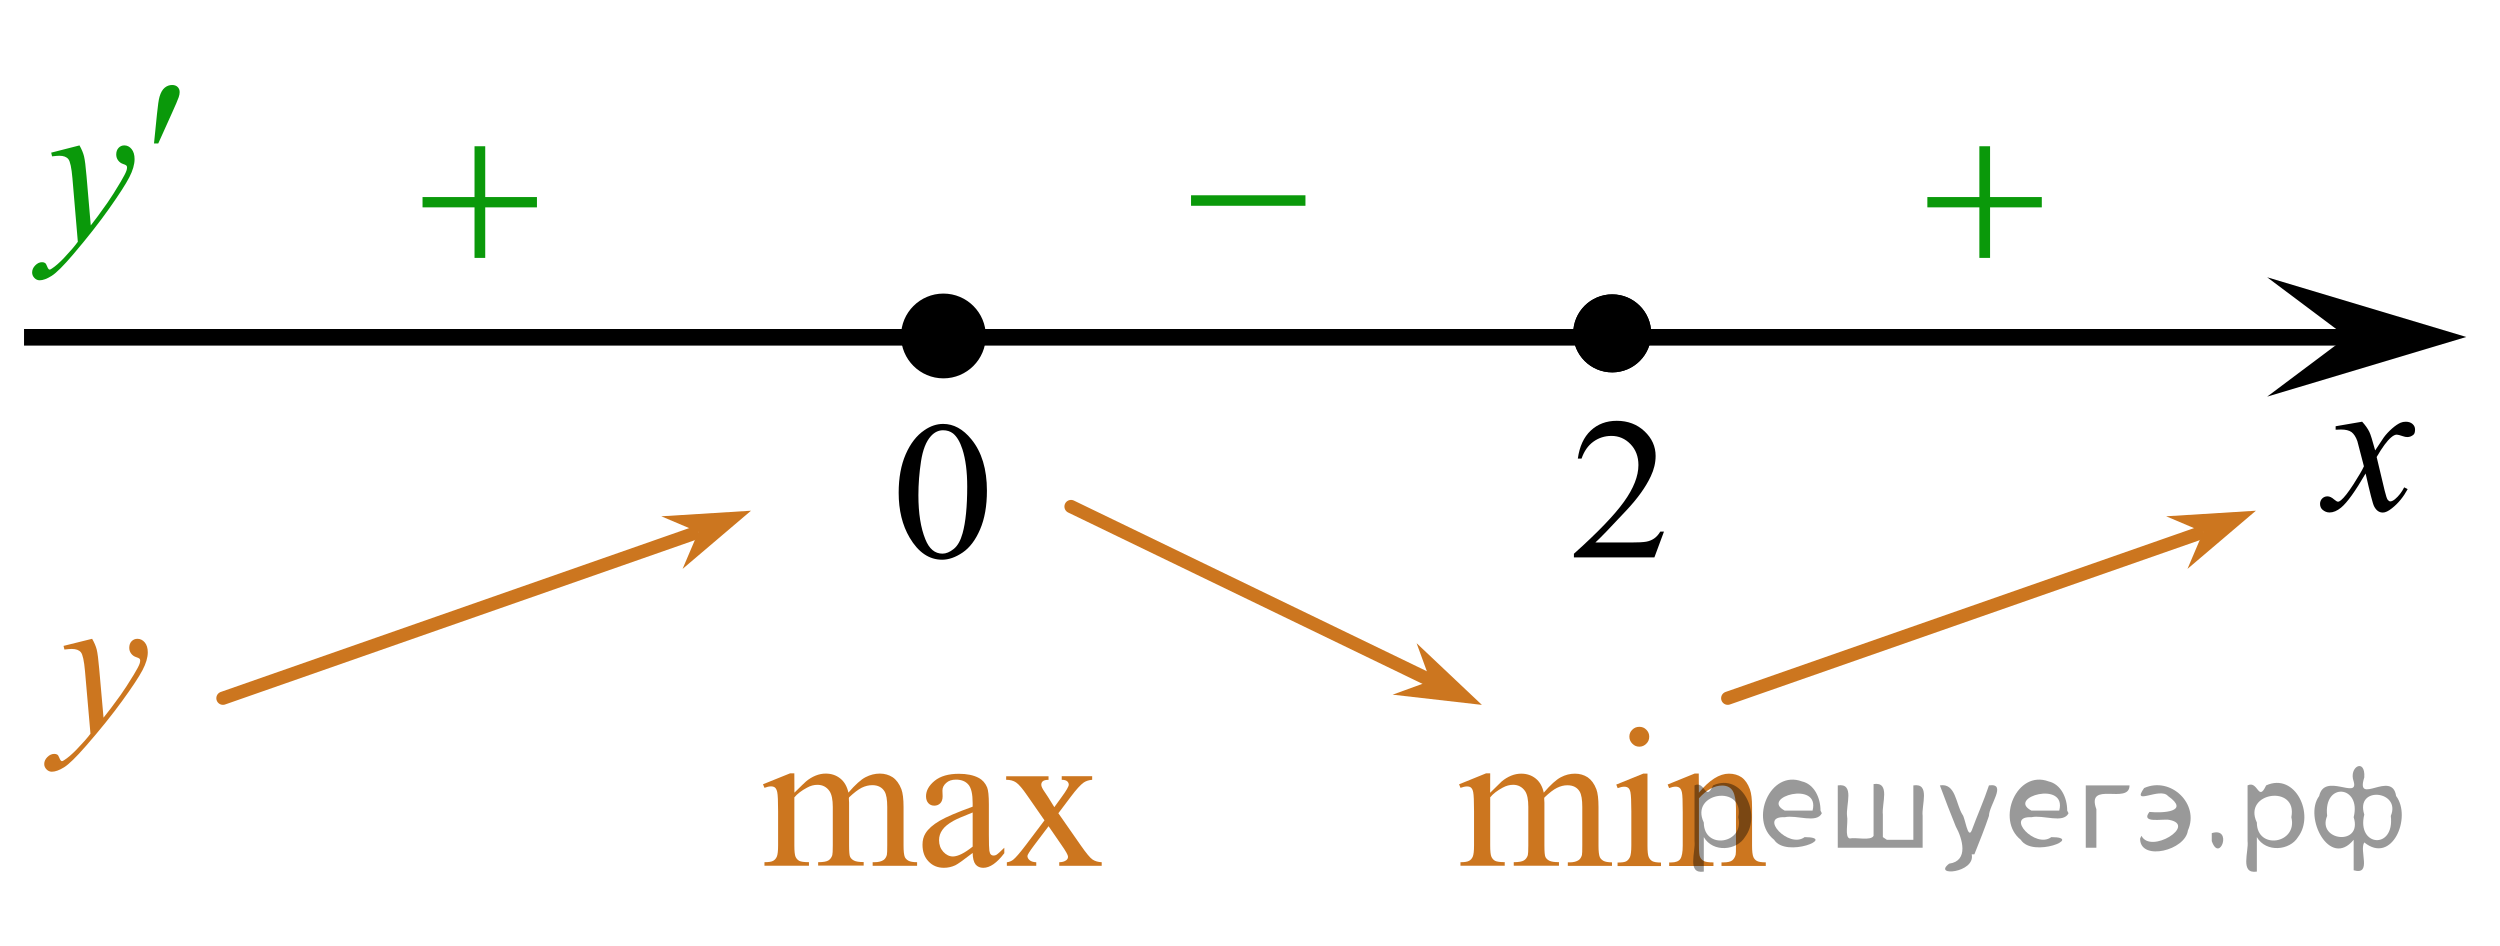
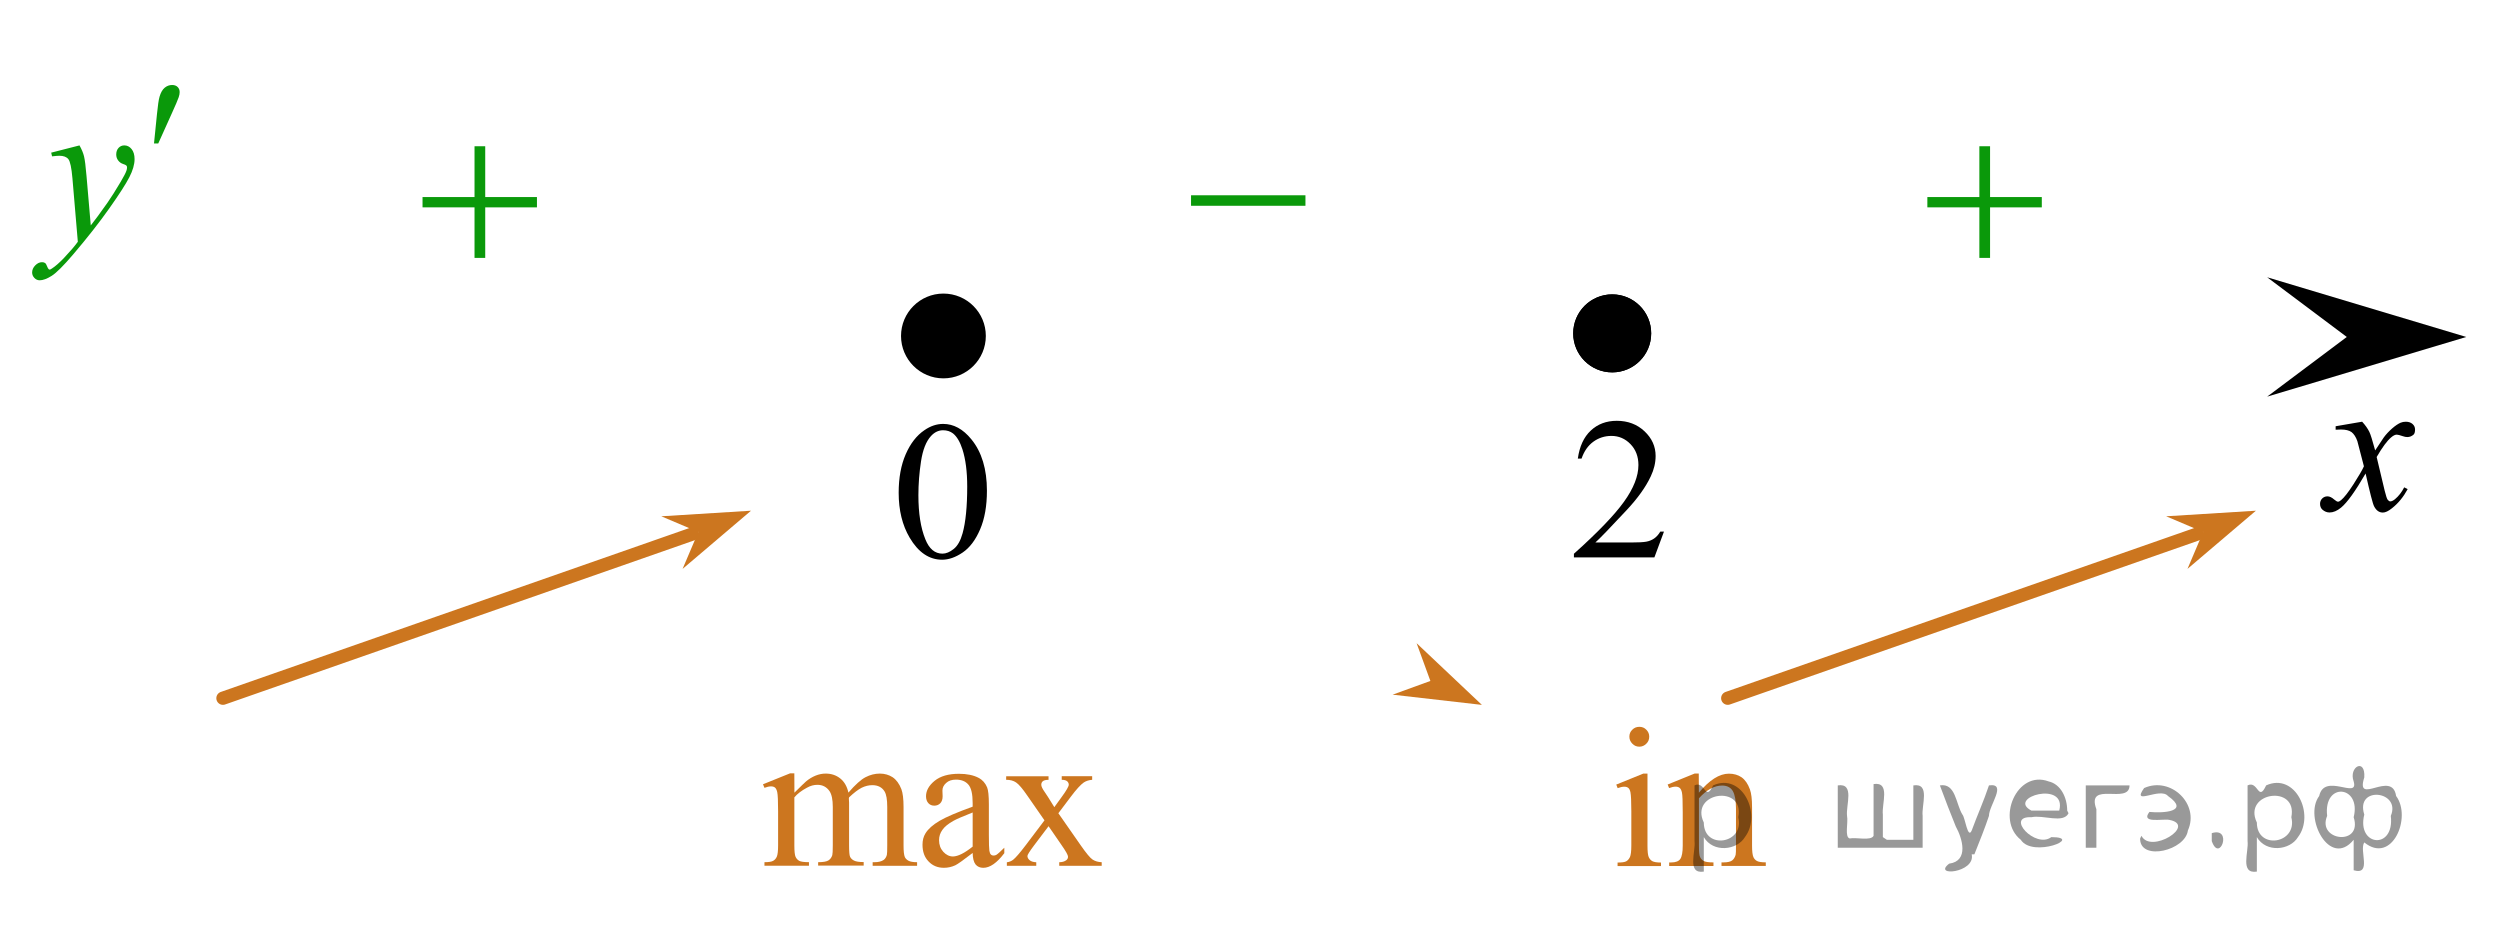
<svg xmlns="http://www.w3.org/2000/svg" xmlns:xlink="http://www.w3.org/1999/xlink" version="1.1" id="Слой_1" x="0px" y="0px" width="188.5px" height="71.334px" viewBox="6.333 2.281 188.5 71.334" enable-background="new 6.333 2.281 188.5 71.334" xml:space="preserve">
-   <line fill="none" stroke="#000000" stroke-width="1.25" stroke-linejoin="round" stroke-miterlimit="8" x1="8.145" y1="27.712" x2="185.667" y2="27.712" />
  <g>
    <path d="M77.467,24.921c-1.485,0-2.692,1.205-2.692,2.691c0,1.484,1.205,2.693,2.692,2.693c1.486,0,2.693-1.206,2.693-2.693   C80.16,26.129,78.957,24.921,77.467,24.921L77.467,24.921z" />
    <path fill="none" stroke="#000000" stroke-width="1.009" stroke-linecap="round" stroke-linejoin="round" stroke-miterlimit="8" d="   M77.467,24.921c-1.485,0-2.692,1.205-2.692,2.691c0,1.484,1.205,2.693,2.692,2.693c1.486,0,2.693-1.206,2.693-2.693   C80.16,26.129,78.957,24.921,77.467,24.921L77.467,24.921z" />
  </g>
  <g>
    <g>
      <g>
        <g>
          <g>
            <g>
              <g>
                <g>
                  <g>
                    <g>
                      <g>
                        <g>
                          <g>
                            <defs>
                              <rect id="SVGID_1_" x="35.071" y="9.783" width="15.301" height="14.928" />
                            </defs>
                            <clipPath id="SVGID_2_">
                              <use xlink:href="#SVGID_1_" overflow="visible" />
                            </clipPath>
                            <g clip-path="url(#SVGID_2_)">
                              <path fill="#0A990A" d="M42.112,13.308h0.807v3.831h3.9v0.778h-3.9v3.81h-0.807v-3.811h-3.92v-0.777h3.92V13.308z" />
                            </g>
                          </g>
                        </g>
                      </g>
                    </g>
                  </g>
                </g>
              </g>
            </g>
          </g>
        </g>
      </g>
    </g>
  </g>
  <g>
    <path stroke="#000000" stroke-width="0.5" stroke-miterlimit="10" d="M127.893,24.726c-1.482,0-2.691,1.204-2.691,2.691   c0,1.483,1.203,2.691,2.691,2.691c1.486,0,2.69-1.204,2.69-2.691C130.584,25.929,129.377,24.726,127.893,24.726L127.893,24.726z" />
    <path stroke="#000000" stroke-width="0.5" stroke-linecap="round" stroke-linejoin="round" stroke-miterlimit="8" d="   M127.893,24.726c-1.482,0-2.691,1.204-2.691,2.691c0,1.483,1.203,2.691,2.691,2.691c1.486,0,2.69-1.204,2.69-2.691   C130.584,25.929,129.377,24.726,127.893,24.726L127.893,24.726z" />
  </g>
  <polygon points="183.281,27.688 177.277,23.188 192.289,27.688 177.277,32.188 " />
  <g>
    <line fill="none" stroke="#CC761F" stroke-linecap="round" stroke-linejoin="round" stroke-miterlimit="8" x1="58.522" y1="42.551" x2="23.144" y2="54.926" />
    <polygon fill="#CC761F" points="56.193,41.209 62.96,40.788 57.8,45.176 58.984,42.393  " />
  </g>
  <g>
    <g>
      <g>
        <g>
          <g>
            <g>
              <g>
                <defs>
                  <rect id="SVGID_3_" x="178.6" y="31.144" width="12.361" height="13.733" />
                </defs>
                <clipPath id="SVGID_4_">
                  <use xlink:href="#SVGID_3_" overflow="visible" />
                </clipPath>
                <g clip-path="url(#SVGID_4_)">
                  <path d="M184.438,34.077c0.236,0.258,0.422,0.516,0.545,0.771c0.09,0.176,0.23,0.641,0.438,1.393l0.646-0.973          c0.172-0.236,0.381-0.461,0.627-0.677c0.246-0.215,0.461-0.358,0.646-0.438c0.116-0.049,0.248-0.074,0.394-0.074          c0.213,0,0.381,0.06,0.506,0.172c0.125,0.111,0.188,0.25,0.188,0.41c0,0.188-0.036,0.314-0.108,0.387          c-0.139,0.123-0.295,0.187-0.476,0.187c-0.104,0-0.213-0.021-0.332-0.064c-0.229-0.08-0.385-0.119-0.465-0.119          c-0.116,0-0.258,0.066-0.42,0.207c-0.31,0.257-0.668,0.75-1.094,1.48l0.604,2.536c0.096,0.394,0.172,0.621,0.235,0.697          c0.063,0.075,0.129,0.114,0.188,0.114c0.104,0,0.228-0.062,0.36-0.17c0.271-0.229,0.502-0.521,0.69-0.89l0.26,0.136          c-0.313,0.58-0.702,1.063-1.184,1.442c-0.271,0.218-0.498,0.324-0.688,0.324c-0.274,0-0.494-0.154-0.655-0.466          c-0.104-0.19-0.313-1.021-0.644-2.479c-0.771,1.33-1.384,2.188-1.849,2.572c-0.299,0.246-0.59,0.367-0.869,0.367          c-0.194,0-0.375-0.07-0.539-0.215c-0.114-0.105-0.178-0.252-0.178-0.436c0-0.162,0.06-0.299,0.162-0.404          c0.107-0.105,0.241-0.162,0.396-0.162c0.158,0,0.326,0.078,0.502,0.234c0.13,0.111,0.229,0.17,0.296,0.17          c0.062,0,0.138-0.041,0.229-0.117c0.229-0.188,0.547-0.592,0.942-1.207c0.396-0.619,0.658-1.065,0.781-1.345          c-0.31-1.192-0.472-1.828-0.494-1.896c-0.112-0.317-0.261-0.545-0.438-0.682c-0.187-0.133-0.449-0.195-0.808-0.195          c-0.112,0-0.243,0.004-0.392,0.015V34.42L184.438,34.077z" />
                </g>
              </g>
            </g>
          </g>
        </g>
      </g>
    </g>
  </g>
  <g>
    <g>
      <g>
        <g>
          <g>
            <g>
              <g>
                <g>
                  <g>
                    <defs>
                      <rect id="SVGID_5_" x="61.2" y="56.584" width="31.736" height="15.111" />
                    </defs>
                    <clipPath id="SVGID_6_">
                      <use xlink:href="#SVGID_5_" overflow="visible" />
                    </clipPath>
                    <g clip-path="url(#SVGID_6_)">
                      <path fill="#CC761F" d="M66.232,62.049c0.495-0.49,0.786-0.773,0.875-0.848c0.223-0.188,0.461-0.332,0.719-0.438            c0.258-0.104,0.513-0.154,0.765-0.154c0.427,0,0.79,0.123,1.099,0.369s0.512,0.604,0.613,1.066            c0.51-0.59,0.938-0.979,1.29-1.162c0.352-0.182,0.712-0.273,1.082-0.273c0.36,0,0.683,0.096,0.96,0.273            c0.279,0.189,0.5,0.486,0.663,0.904c0.106,0.285,0.163,0.73,0.163,1.344v2.906c0,0.424,0.031,0.713,0.098,0.871            c0.049,0.105,0.143,0.199,0.273,0.273c0.131,0.072,0.352,0.111,0.65,0.111v0.27h-3.351v-0.27h0.143            c0.293,0,0.521-0.059,0.684-0.17c0.113-0.078,0.193-0.203,0.244-0.377c0.021-0.082,0.029-0.32,0.029-0.717v-2.906            c0-0.553-0.066-0.938-0.201-1.164c-0.19-0.313-0.5-0.475-0.926-0.475c-0.265,0-0.523,0.063-0.789,0.189            c-0.268,0.135-0.584,0.373-0.961,0.73l-0.017,0.082l0.017,0.313v3.229c0,0.464,0.024,0.75,0.077,0.859            c0.054,0.112,0.147,0.209,0.293,0.284c0.146,0.076,0.39,0.113,0.731,0.113v0.266h-3.434V67.29            c0.375,0,0.637-0.045,0.774-0.133c0.141-0.088,0.238-0.223,0.293-0.398c0.023-0.084,0.037-0.324,0.037-0.729v-2.908            c0-0.551-0.082-0.941-0.245-1.188c-0.218-0.314-0.521-0.477-0.91-0.477c-0.27,0-0.531,0.068-0.793,0.217            c-0.41,0.219-0.729,0.463-0.95,0.729v3.623c0,0.44,0.031,0.729,0.092,0.861c0.063,0.135,0.153,0.229,0.274,0.301            c0.119,0.065,0.365,0.101,0.735,0.101v0.269h-3.355V67.29c0.313,0,0.527-0.031,0.651-0.1            c0.123-0.066,0.218-0.172,0.281-0.318c0.063-0.145,0.097-0.426,0.097-0.844v-2.582c0-0.744-0.021-1.225-0.065-1.438            c-0.035-0.161-0.09-0.272-0.163-0.338c-0.073-0.063-0.176-0.096-0.305-0.096c-0.139,0-0.305,0.036-0.496,0.11l-0.11-0.269            l2.046-0.826h0.317L66.232,62.049L66.232,62.049z" />
                      <path fill="#CC761F" d="M79.672,66.594c-0.694,0.537-1.133,0.847-1.313,0.931c-0.269,0.123-0.551,0.188-0.854,0.188            c-0.471,0-0.855-0.157-1.158-0.479c-0.306-0.313-0.457-0.733-0.457-1.262c0-0.328,0.073-0.613,0.223-0.854            c0.203-0.334,0.558-0.648,1.058-0.943c0.502-0.295,1.336-0.649,2.501-1.071v-0.272c0-0.677-0.105-1.14-0.321-1.39            c-0.216-0.252-0.526-0.377-0.938-0.377c-0.313,0-0.561,0.084-0.74,0.252c-0.188,0.166-0.28,0.354-0.28,0.574l0.015,0.428            c0,0.229-0.058,0.401-0.174,0.524c-0.115,0.121-0.27,0.185-0.455,0.185s-0.332-0.063-0.447-0.188            c-0.116-0.129-0.176-0.305-0.176-0.521c0-0.422,0.219-0.813,0.651-1.166c0.437-0.354,1.045-0.528,1.829-0.528            c0.604,0,1.099,0.103,1.48,0.303c0.293,0.15,0.509,0.394,0.646,0.718c0.088,0.211,0.133,0.646,0.133,1.299v2.296            c0,0.645,0.014,1.038,0.037,1.188c0.023,0.146,0.063,0.238,0.123,0.291c0.057,0.052,0.12,0.07,0.194,0.07            c0.079,0,0.146-0.019,0.207-0.052c0.104-0.063,0.306-0.243,0.603-0.538v0.411c-0.556,0.735-1.082,1.104-1.586,1.104            c-0.242,0-0.438-0.084-0.578-0.25C79.751,67.284,79.679,66.999,79.672,66.594z M79.672,66.116v-2.574            c-0.746,0.295-1.229,0.504-1.444,0.627c-0.392,0.221-0.67,0.439-0.838,0.684c-0.168,0.232-0.252,0.492-0.252,0.771            c0,0.354,0.105,0.646,0.318,0.881c0.212,0.232,0.457,0.354,0.732,0.354C78.566,66.852,79.06,66.606,79.672,66.116z" />
                      <path fill="#CC761F" d="M82.2,60.809h3.192v0.271c-0.2,0-0.348,0.035-0.428,0.104c-0.082,0.065-0.119,0.159-0.119,0.271            c0,0.117,0.086,0.303,0.259,0.545c0.057,0.08,0.137,0.203,0.245,0.369l0.479,0.771l0.559-0.771            c0.354-0.484,0.531-0.793,0.531-0.922c0-0.104-0.043-0.188-0.127-0.264c-0.084-0.068-0.221-0.105-0.404-0.105v-0.271            h2.295v0.271c-0.241,0.02-0.45,0.082-0.629,0.199c-0.241,0.168-0.573,0.529-0.993,1.092l-0.927,1.23l1.688,2.422            c0.416,0.596,0.713,0.953,0.892,1.07c0.181,0.119,0.407,0.189,0.688,0.201v0.27H86.2v-0.27            c0.224,0,0.396-0.053,0.521-0.146c0.094-0.065,0.141-0.157,0.141-0.271s-0.155-0.397-0.475-0.856l-0.992-1.442            l-1.09,1.442c-0.336,0.448-0.504,0.717-0.504,0.801c0,0.115,0.055,0.226,0.166,0.318c0.109,0.096,0.275,0.147,0.5,0.157            v0.267H82.25v-0.265c0.18-0.021,0.334-0.086,0.469-0.186c0.188-0.146,0.504-0.51,0.947-1.094l1.421-1.881l-1.289-1.857            c-0.364-0.531-0.647-0.865-0.851-1c-0.198-0.137-0.448-0.203-0.752-0.203L82.2,60.809L82.2,60.809z" />
                    </g>
                  </g>
                </g>
              </g>
            </g>
          </g>
        </g>
      </g>
    </g>
  </g>
  <g>
    <g>
      <g>
        <g>
          <g>
            <g>
              <g>
                <g>
                  <g>
                    <g>
                      <g>
                        <g>
                          <g>
                            <defs>
                              <rect id="SVGID_7_" x="93.003" y="12.677" width="15.304" height="11.927" />
                            </defs>
                            <clipPath id="SVGID_8_">
                              <use xlink:href="#SVGID_7_" overflow="visible" />
                            </clipPath>
                            <g clip-path="url(#SVGID_8_)">
                              <path fill="#0A990A" d="M96.137,17.005h8.627v0.792h-8.627V17.005z" />
                            </g>
                          </g>
                        </g>
                      </g>
                    </g>
                  </g>
                </g>
              </g>
            </g>
          </g>
        </g>
      </g>
    </g>
  </g>
-   <line fill="none" stroke="#CC761F" stroke-linecap="round" stroke-linejoin="round" stroke-miterlimit="8" x1="87.09" y1="40.475" x2="114.221" y2="53.594" />
  <polygon fill="#CC761F" points="114.184,53.624 113.145,50.778 118.068,55.43 111.336,54.659 " />
  <g>
    <g>
      <g>
        <g>
          <g>
            <g>
              <g>
                <g>
                  <g>
                    <g>
                      <g>
                        <g>
                          <g>
                            <defs>
                              <rect id="SVGID_9_" x="148.535" y="9.783" width="15.303" height="14.928" />
                            </defs>
                            <clipPath id="SVGID_10_">
                              <use xlink:href="#SVGID_9_" overflow="visible" />
                            </clipPath>
                            <g clip-path="url(#SVGID_10_)">
                              <path fill="#0A990A" d="M155.577,13.308h0.807v3.831h3.901v0.778h-3.901v3.81h-0.807v-3.811h-3.921v-0.777h3.921                V13.308z" />
                            </g>
                          </g>
                        </g>
                      </g>
                    </g>
                  </g>
                </g>
              </g>
            </g>
          </g>
        </g>
      </g>
    </g>
  </g>
  <g>
    <line fill="none" stroke="#CC761F" stroke-linecap="round" stroke-linejoin="round" stroke-miterlimit="8" x1="171.99" y1="42.551" x2="136.605" y2="54.926" />
    <polygon fill="#CC761F" points="169.659,41.209 176.428,40.788 171.268,45.176 172.451,42.393  " />
  </g>
  <g>
    <g>
      <g>
        <g>
          <g>
            <g>
              <g>
                <g>
                  <defs>
                    <rect id="SVGID_11_" x="113.689" y="53.844" width="28.803" height="16.494" />
                  </defs>
                  <clipPath id="SVGID_12_">
                    <use xlink:href="#SVGID_11_" overflow="visible" />
                  </clipPath>
                  <g clip-path="url(#SVGID_12_)">
-                     <path fill="#CC761F" d="M118.689,62.057c0.488-0.489,0.781-0.771,0.869-0.852c0.221-0.188,0.459-0.332,0.715-0.438           c0.254-0.104,0.509-0.152,0.759-0.152c0.422,0,0.786,0.122,1.092,0.366c0.306,0.246,0.509,0.604,0.608,1.067           c0.507-0.59,0.938-0.979,1.281-1.16c0.351-0.188,0.707-0.273,1.076-0.273c0.354,0,0.676,0.094,0.953,0.273           c0.273,0.188,0.497,0.482,0.657,0.902c0.106,0.283,0.161,0.732,0.161,1.344v2.908c0,0.424,0.031,0.713,0.1,0.869           c0.049,0.107,0.139,0.201,0.271,0.277c0.133,0.074,0.353,0.113,0.646,0.113v0.266h-3.331v-0.264h0.14           c0.291,0,0.521-0.061,0.68-0.172c0.111-0.076,0.191-0.203,0.244-0.377c0.021-0.084,0.027-0.318,0.027-0.719v-2.904           c0-0.553-0.064-0.938-0.197-1.166c-0.188-0.313-0.498-0.475-0.922-0.475c-0.263,0-0.521,0.063-0.785,0.194           c-0.264,0.129-0.579,0.371-0.952,0.729l-0.017,0.078l0.017,0.315v3.229c0,0.463,0.024,0.752,0.077,0.863           c0.052,0.107,0.146,0.205,0.291,0.28s0.386,0.11,0.729,0.11v0.271h-3.409v-0.269c0.373,0,0.629-0.047,0.771-0.135           c0.144-0.09,0.235-0.223,0.291-0.396c0.022-0.084,0.036-0.324,0.036-0.729v-2.908c0-0.551-0.079-0.945-0.241-1.188           c-0.218-0.313-0.521-0.479-0.903-0.479c-0.269,0-0.529,0.072-0.789,0.215c-0.408,0.219-0.725,0.462-0.941,0.73v3.622           c0,0.44,0.029,0.729,0.093,0.862c0.063,0.134,0.149,0.23,0.271,0.3c0.121,0.065,0.366,0.103,0.732,0.103v0.268h-3.337           v-0.264c0.312,0,0.522-0.033,0.646-0.103c0.123-0.065,0.219-0.172,0.281-0.315c0.063-0.146,0.096-0.426,0.096-0.846v-2.582           c0-0.744-0.021-1.226-0.064-1.439c-0.032-0.16-0.088-0.27-0.162-0.336c-0.07-0.063-0.174-0.092-0.301-0.092           c-0.141,0-0.305,0.037-0.494,0.106l-0.107-0.267l2.032-0.826h0.315L118.689,62.057L118.689,62.057z" />
                    <path fill="#CC761F" d="M130.553,60.616v5.436c0,0.424,0.031,0.705,0.092,0.848c0.064,0.141,0.152,0.244,0.273,0.313           c0.118,0.065,0.34,0.104,0.654,0.104v0.267h-3.274v-0.267c0.328,0,0.55-0.03,0.662-0.099c0.11-0.063,0.2-0.17,0.271-0.315           c0.065-0.146,0.104-0.433,0.104-0.853v-2.604c0-0.729-0.023-1.209-0.066-1.428c-0.033-0.154-0.088-0.268-0.16-0.326           c-0.074-0.061-0.176-0.094-0.305-0.094c-0.14,0-0.308,0.037-0.5,0.109l-0.104-0.269l2.033-0.826h0.32V60.616           L130.553,60.616z M129.941,57.083c0.207,0,0.383,0.069,0.525,0.219c0.146,0.146,0.219,0.318,0.219,0.523           c0,0.207-0.072,0.389-0.219,0.53c-0.146,0.146-0.318,0.226-0.525,0.226c-0.205,0-0.385-0.072-0.529-0.226           c-0.146-0.146-0.225-0.323-0.225-0.53c0-0.205,0.072-0.382,0.221-0.523C129.552,57.154,129.729,57.083,129.941,57.083z" />
                    <path fill="#CC761F" d="M134.428,62.051c0.793-0.955,1.545-1.436,2.266-1.436c0.367,0,0.688,0.094,0.949,0.271           c0.267,0.188,0.478,0.488,0.633,0.912c0.108,0.295,0.162,0.748,0.162,1.355v2.889c0,0.428,0.035,0.719,0.104,0.869           c0.057,0.123,0.143,0.221,0.264,0.287c0.118,0.068,0.342,0.104,0.668,0.104v0.271h-3.34v-0.267h0.143           c0.313,0,0.533-0.052,0.658-0.146c0.125-0.097,0.213-0.238,0.265-0.425c0.021-0.073,0.026-0.309,0.026-0.694v-2.769           c0-0.612-0.08-1.063-0.236-1.341c-0.159-0.273-0.432-0.419-0.811-0.419c-0.584,0-1.168,0.317-1.746,0.962v3.563           c0,0.457,0.024,0.74,0.08,0.854c0.067,0.146,0.164,0.244,0.283,0.313c0.12,0.063,0.364,0.103,0.732,0.103v0.271h-3.34           V67.31h0.146c0.346,0,0.575-0.091,0.695-0.265c0.119-0.178,0.182-0.512,0.182-1.002v-2.51c0-0.813-0.02-1.311-0.057-1.482           c-0.036-0.178-0.096-0.297-0.17-0.358c-0.075-0.063-0.18-0.099-0.308-0.099c-0.14,0-0.303,0.037-0.493,0.107l-0.108-0.268           l2.032-0.826h0.313L134.428,62.051L134.428,62.051z" />
                  </g>
                </g>
              </g>
            </g>
          </g>
        </g>
      </g>
    </g>
  </g>
  <g>
    <g>
      <path fill="#0A990A" d="M12.326,13.245c0.165,0.292,0.279,0.565,0.342,0.819s0.126,0.754,0.189,1.499l0.32,3.715    c0.291-0.362,0.713-0.937,1.266-1.722c0.267-0.382,0.596-0.903,0.988-1.563c0.238-0.403,0.384-0.685,0.437-0.846    c0.029-0.081,0.044-0.164,0.044-0.249c0-0.056-0.018-0.101-0.051-0.136c-0.034-0.035-0.123-0.077-0.266-0.125    c-0.144-0.048-0.262-0.136-0.356-0.264c-0.094-0.128-0.142-0.275-0.142-0.442c0-0.206,0.058-0.372,0.175-0.498    c0.116-0.126,0.262-0.189,0.436-0.189c0.214,0,0.396,0.092,0.546,0.276s0.226,0.437,0.226,0.759c0,0.397-0.131,0.852-0.393,1.363    c-0.262,0.511-0.767,1.295-1.513,2.352c-0.747,1.057-1.651,2.21-2.713,3.458c-0.732,0.861-1.275,1.403-1.63,1.627    c-0.354,0.224-0.656,0.336-0.908,0.336c-0.15,0-0.283-0.059-0.396-0.177c-0.114-0.119-0.171-0.256-0.171-0.412    c0-0.196,0.078-0.375,0.236-0.536c0.157-0.16,0.328-0.24,0.512-0.24c0.097,0,0.177,0.022,0.239,0.068    c0.039,0.025,0.082,0.097,0.128,0.215s0.088,0.197,0.127,0.238c0.024,0.025,0.054,0.038,0.088,0.038    c0.028,0,0.079-0.025,0.152-0.075c0.267-0.171,0.577-0.443,0.931-0.815c0.466-0.494,0.81-0.896,1.033-1.208l-0.407-4.787    c-0.068-0.79-0.17-1.271-0.306-1.442c-0.136-0.171-0.364-0.257-0.684-0.257c-0.102,0-0.284,0.015-0.546,0.045l-0.065-0.279    L12.326,13.245z" />
    </g>
    <g>
      <path fill="#0A990A" d="M17.945,13.099l0.226-2.235c0.063-0.634,0.126-1.063,0.189-1.284c0.092-0.317,0.222-0.544,0.389-0.683    s0.355-0.208,0.563-0.208c0.175,0,0.313,0.05,0.415,0.151c0.102,0.101,0.152,0.229,0.152,0.385c0,0.121-0.024,0.249-0.072,0.385    c-0.063,0.191-0.243,0.612-0.538,1.261l-1.004,2.228H17.945z" />
    </g>
  </g>
  <g>
    <g>
-       <path fill="#CC761F" d="M13.279,50.446c0.166,0.287,0.281,0.557,0.346,0.809c0.063,0.25,0.127,0.742,0.19,1.477l0.324,3.661    c0.294-0.356,0.721-0.923,1.279-1.696c0.27-0.377,0.603-0.891,1-1.541c0.24-0.396,0.388-0.674,0.441-0.832    c0.029-0.08,0.044-0.162,0.044-0.246c0-0.055-0.018-0.1-0.052-0.135c-0.034-0.033-0.124-0.074-0.269-0.122    s-0.265-0.135-0.36-0.261c-0.095-0.127-0.143-0.271-0.143-0.436c0-0.203,0.059-0.367,0.176-0.492    c0.118-0.123,0.265-0.186,0.441-0.186c0.216,0,0.399,0.092,0.551,0.271c0.152,0.181,0.229,0.431,0.229,0.748    c0,0.392-0.133,0.84-0.396,1.343c-0.265,0.504-0.774,1.276-1.53,2.317c-0.755,1.041-1.669,2.179-2.742,3.408    c-0.74,0.848-1.29,1.383-1.647,1.604c-0.357,0.221-0.664,0.331-0.919,0.331c-0.152,0-0.286-0.059-0.401-0.176    c-0.115-0.117-0.173-0.252-0.173-0.405c0-0.193,0.08-0.369,0.239-0.528c0.159-0.158,0.332-0.236,0.519-0.236    c0.098,0,0.179,0.021,0.242,0.065c0.04,0.024,0.083,0.097,0.129,0.212c0.047,0.117,0.09,0.195,0.129,0.234    c0.024,0.025,0.054,0.037,0.088,0.037c0.029,0,0.081-0.024,0.154-0.074c0.27-0.169,0.584-0.438,0.941-0.805    c0.471-0.485,0.819-0.883,1.045-1.189l-0.412-4.719c-0.068-0.777-0.172-1.252-0.309-1.42c-0.138-0.17-0.368-0.254-0.691-0.254    c-0.104,0-0.287,0.016-0.552,0.045l-0.066-0.275L13.279,50.446z" />
-     </g>
+       </g>
  </g>
  <path fill="none" stroke="#000000" stroke-width="1.25" stroke-linejoin="round" stroke-miterlimit="8" d="M6.333,2.281" />
  <path fill="none" stroke="#000000" stroke-width="1.25" stroke-linejoin="round" stroke-miterlimit="8" d="M194.833,73.616" />
  <g>
    <g>
      <path d="M74.093,39.436c0-1.124,0.177-2.093,0.531-2.904c0.354-0.813,0.824-1.417,1.411-1.815    c0.455-0.315,0.925-0.473,1.411-0.473c0.789,0,1.497,0.386,2.125,1.157c0.784,0.956,1.176,2.25,1.176,3.883    c0,1.145-0.172,2.117-0.516,2.916c-0.344,0.801-0.783,1.381-1.316,1.742c-0.534,0.361-1.048,0.542-1.544,0.542    c-0.981,0-1.798-0.555-2.451-1.665C74.368,41.883,74.093,40.755,74.093,39.436z M75.58,39.619c0,1.357,0.175,2.466,0.524,3.323    c0.288,0.723,0.718,1.084,1.29,1.084c0.273,0,0.557-0.117,0.85-0.353c0.293-0.235,0.516-0.63,0.668-1.183    c0.232-0.834,0.349-2.01,0.349-3.527c0-1.124-0.122-2.063-0.364-2.814c-0.182-0.558-0.417-0.953-0.706-1.186    c-0.208-0.16-0.458-0.24-0.751-0.24c-0.344,0-0.65,0.148-0.918,0.444c-0.364,0.402-0.612,1.035-0.744,1.898    C75.646,37.928,75.58,38.78,75.58,39.619z" />
    </g>
  </g>
  <g>
    <g>
      <path d="M131.795,42.367l-0.721,1.942h-6.068v-0.275c1.785-1.598,3.042-2.902,3.77-3.914c0.729-1.012,1.094-1.938,1.094-2.775    c0-0.641-0.2-1.166-0.6-1.578c-0.4-0.412-0.878-0.618-1.434-0.618c-0.506,0-0.961,0.145-1.363,0.435    c-0.401,0.291-0.699,0.715-0.891,1.276h-0.281c0.127-0.917,0.451-1.622,0.975-2.113c0.524-0.491,1.178-0.737,1.962-0.737    c0.835,0,1.531,0.263,2.091,0.789c0.559,0.526,0.838,1.146,0.838,1.86c0,0.511-0.121,1.022-0.363,1.532    c-0.375,0.805-0.982,1.654-1.822,2.553c-1.259,1.35-2.045,2.163-2.359,2.441h2.686c0.547,0,0.93-0.021,1.15-0.061    c0.219-0.039,0.418-0.119,0.596-0.241c0.176-0.122,0.33-0.294,0.463-0.518H131.795z" />
    </g>
  </g>
  <g style="stroke:none;fill:#000;fill-opacity:0.4">
    <path d="m 134.8,65.5 c 0,0.8 0,1.6 0,2.5 -1.3,0.2 -0.6,-1.5 -0.7,-2.3 0,-1.4 0,-2.8 0,-4.2 0.8,-0.4 0.8,1.3 1.4,0.0 2.2,-1.0 3.7,2.2 2.4,3.9 -0.6,1.0 -2.4,1.2 -3.1,0.0 z m 2.6,-1.6 c 0.5,-2.5 -3.7,-1.9 -2.6,0.4 0.0,2.1 3.1,1.6 2.6,-0.4 z" />
-     <path d="m 143.7,63.6 c -0.4,0.8 -1.9,0.1 -2.8,0.3 -2.0,-0.1 0.3,2.4 1.5,1.5 2.5,0.0 -1.4,1.6 -2.3,0.2 -1.9,-1.5 -0.3,-5.3 2.1,-4.4 0.9,0.2 1.4,1.2 1.4,2.2 z m -0.7,-0.2 c 0.6,-2.3 -4.0,-1.0 -2.1,0.0 0.7,0 1.4,-0.0 2.1,-0.0 z" />
    <path d="m 148.6,65.6 c 0.6,0 1.3,0 2.0,0 0,-1.3 0,-2.7 0,-4.1 1.3,-0.2 0.6,1.5 0.7,2.3 0,0.8 0,1.6 0,2.4 -2.1,0 -4.2,0 -6.4,0 0,-1.5 0,-3.1 0,-4.7 1.3,-0.2 0.6,1.5 0.7,2.3 0.1,0.5 -0.2,1.6 0.2,1.7 0.5,-0.1 1.6,0.2 1.8,-0.2 0,-1.3 0,-2.6 0,-3.9 1.3,-0.2 0.6,1.5 0.7,2.3 0,0.5 0,1.1 0,1.7 z" />
    <path d="m 155.0,66.7 c 0.3,1.4 -3.0,1.7 -1.7,0.7 1.5,-0.2 1.0,-1.9 0.5,-2.8 -0.4,-1.0 -0.8,-2.0 -1.2,-3.1 1.2,-0.2 1.2,1.4 1.7,2.2 0.2,0.2 0.4,1.9 0.7,1.2 0.4,-1.1 0.9,-2.2 1.3,-3.4 1.4,-0.2 0.0,1.5 -0.0,2.3 -0.3,0.9 -0.7,1.9 -1.1,2.9 z" />
    <path d="m 162.3,63.6 c -0.4,0.8 -1.9,0.1 -2.8,0.3 -2.0,-0.1 0.3,2.4 1.5,1.5 2.5,0.0 -1.4,1.6 -2.3,0.2 -1.9,-1.5 -0.3,-5.3 2.1,-4.4 0.9,0.2 1.4,1.2 1.4,2.2 z m -0.7,-0.2 c 0.6,-2.3 -4.0,-1.0 -2.1,0.0 0.7,0 1.4,-0.0 2.1,-0.0 z" />
    <path d="m 163.6,66.2 c 0,-1.5 0,-3.1 0,-4.7 1.1,0 2.2,0 3.3,0 0.0,1.5 -3.3,-0.4 -2.5,1.8 0,0.9 0,1.9 0,2.9 -0.2,0 -0.5,0 -0.7,0 z" />
    <path d="m 167.8,65.3 c 0.7,1.4 4.2,-0.8 2.1,-1.2 -0.5,-0.1 -2.2,0.3 -1.5,-0.6 1.0,0.1 3.1,0.0 1.4,-1.2 -0.6,-0.7 -2.8,0.8 -1.8,-0.6 2.0,-0.9 4.2,1.2 3.3,3.2 -0.2,1.5 -3.5,2.3 -3.6,0.7 l 0,-0.1 0,-0.0 0,0 z" />
    <path d="m 173.1,65.1 c 1.6,-0.5 0.6,2.3 -0.0,0.6 -0.0,-0.2 0.0,-0.4 0.0,-0.6 z" />
    <path d="m 176.5,65.5 c 0,0.8 0,1.6 0,2.5 -1.3,0.2 -0.6,-1.5 -0.7,-2.3 0,-1.4 0,-2.8 0,-4.2 0.8,-0.4 0.8,1.3 1.4,0.0 2.2,-1.0 3.7,2.2 2.4,3.9 -0.6,1.0 -2.4,1.2 -3.1,0.0 z m 2.6,-1.6 c 0.5,-2.5 -3.7,-1.9 -2.6,0.4 0.0,2.1 3.1,1.6 2.6,-0.4 z" />
    <path d="m 181.8,63.8 c -0.8,1.9 2.7,2.3 2.0,0.1 0.6,-2.4 -2.3,-2.7 -2.0,-0.1 z m 2.0,4.2 c 0,-0.8 0,-1.6 0,-2.4 -1.8,2.2 -3.8,-1.7 -2.6,-3.3 0.4,-1.8 3.0,0.3 2.6,-1.1 -0.4,-1.1 0.9,-1.8 0.8,-0.3 -0.7,2.2 2.1,-0.6 2.4,1.4 1.2,1.6 -0.3,5.2 -2.4,3.5 -0.4,0.6 0.6,2.5 -0.8,2.1 z m 2.8,-4.2 c 0.8,-1.9 -2.7,-2.3 -2.0,-0.1 -0.6,2.4 2.3,2.7 2.0,0.1 z" />
  </g>
</svg>